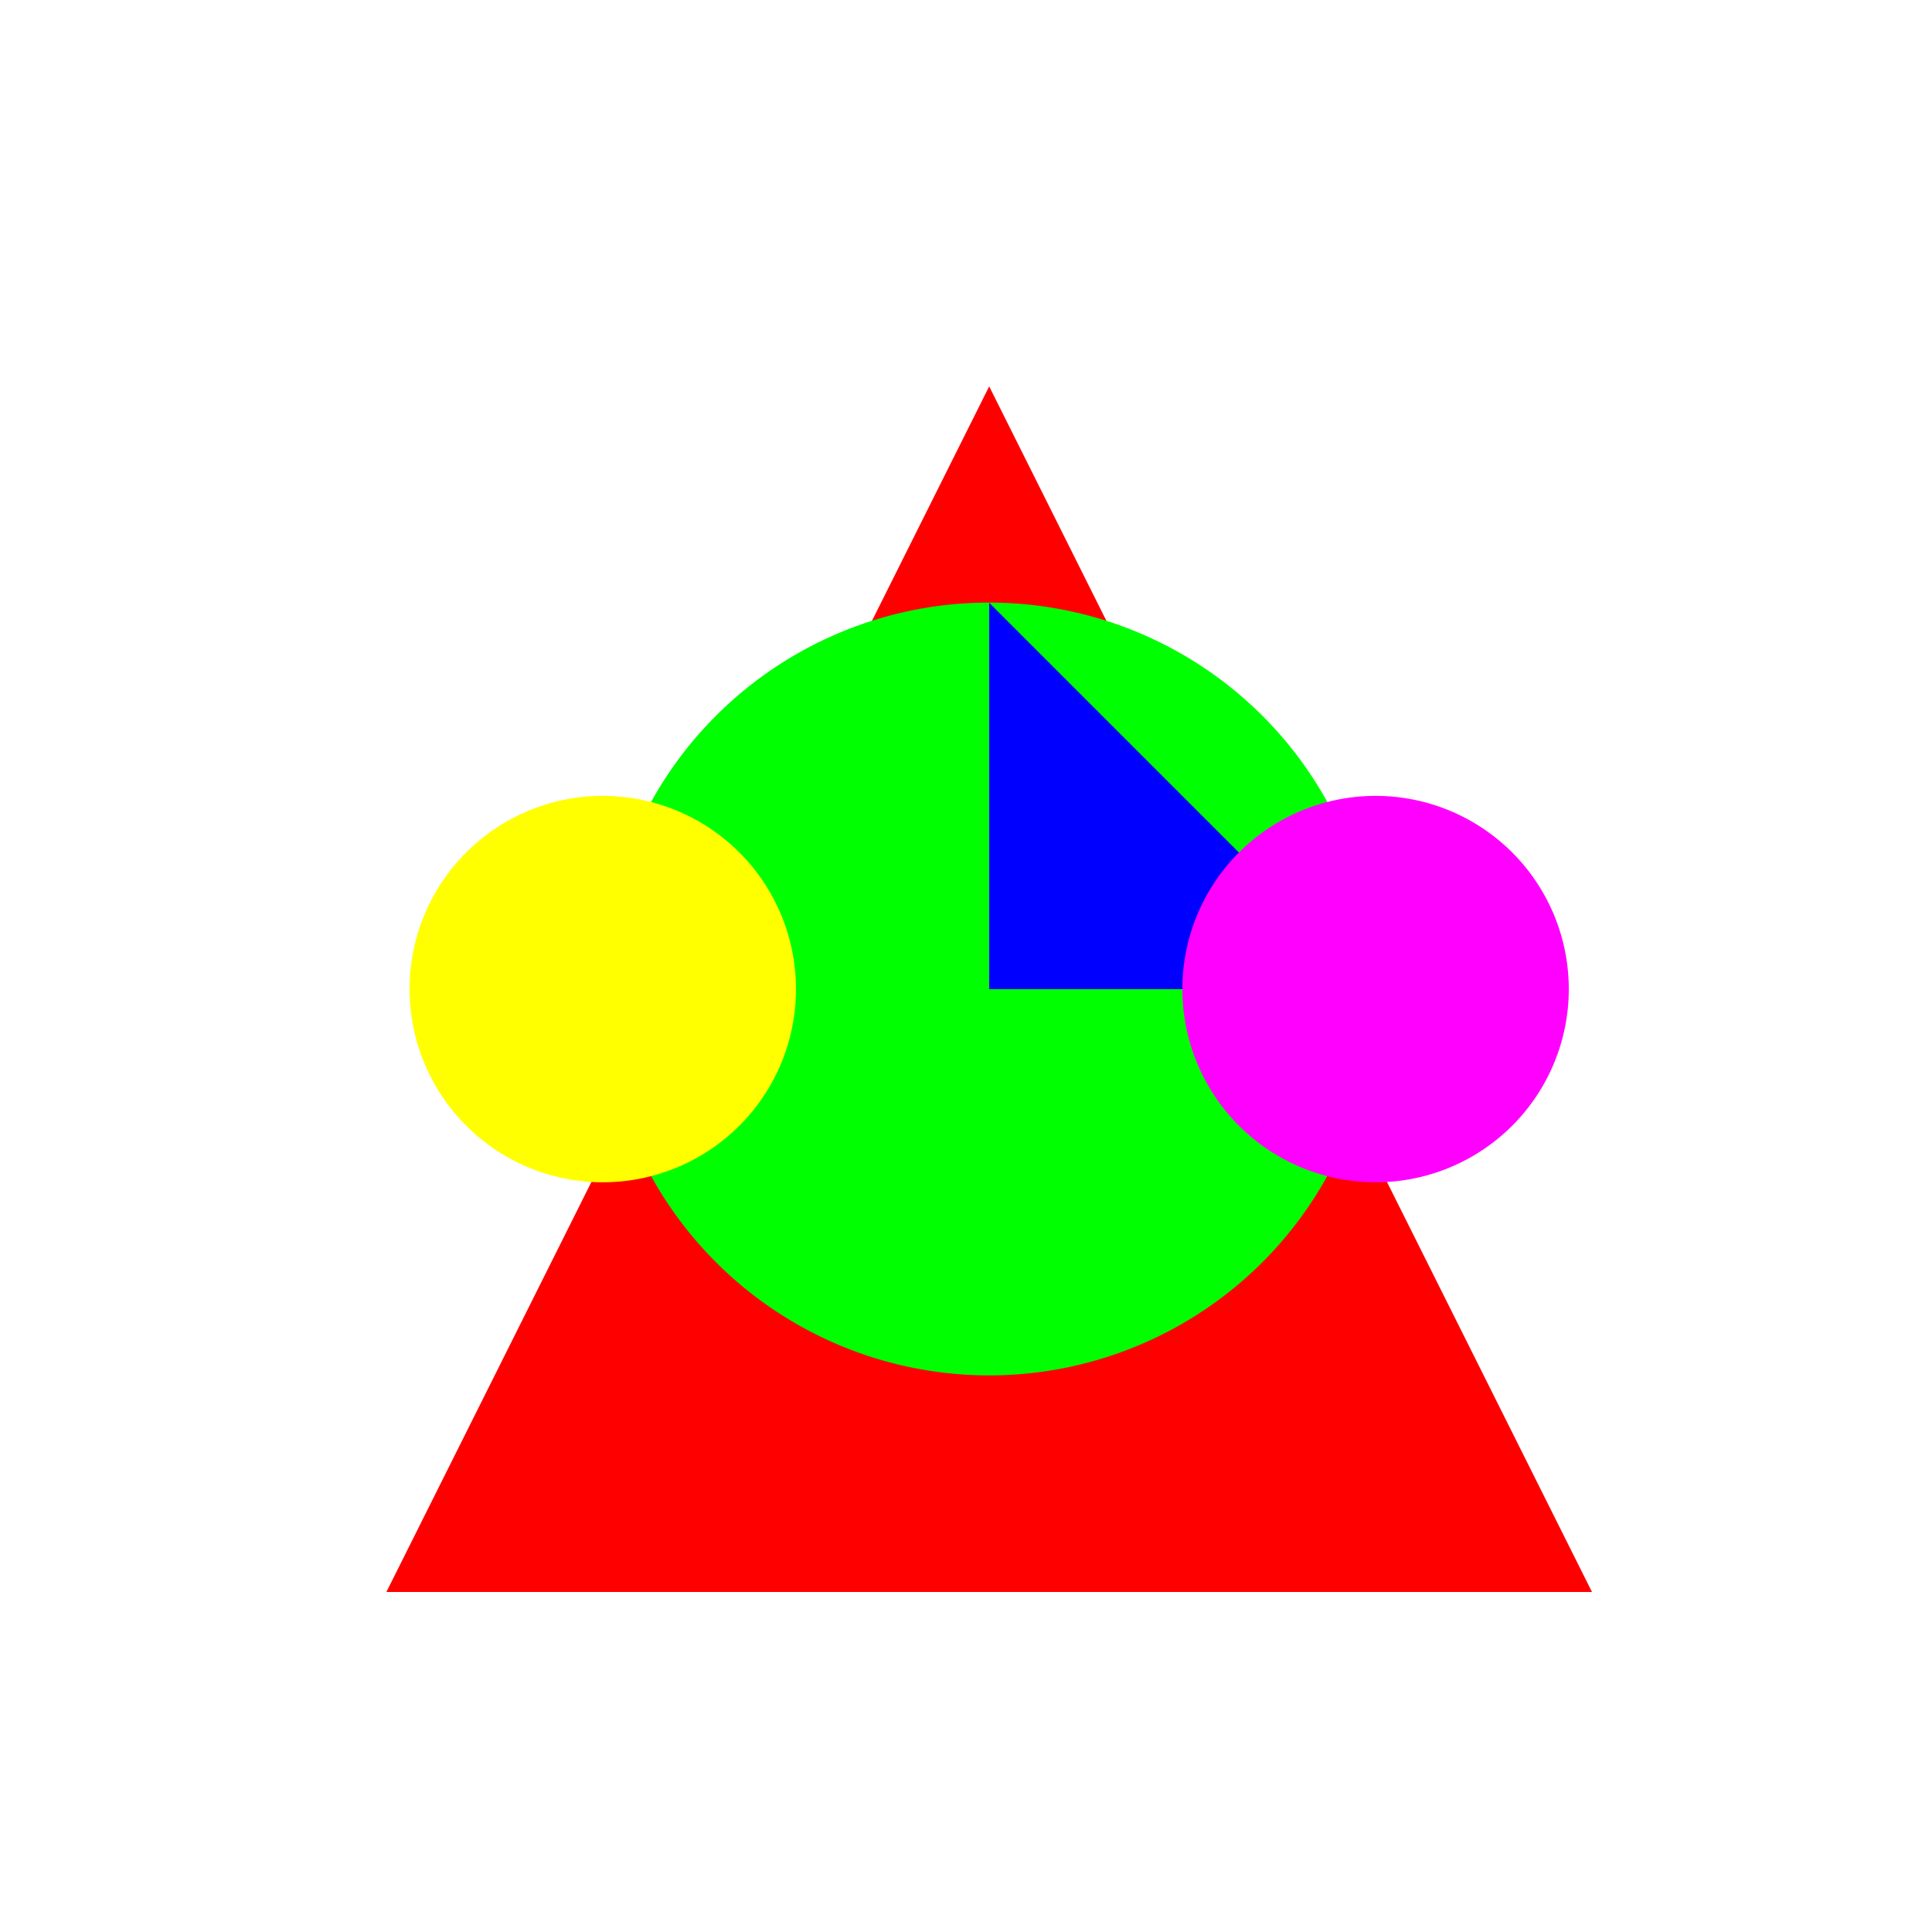
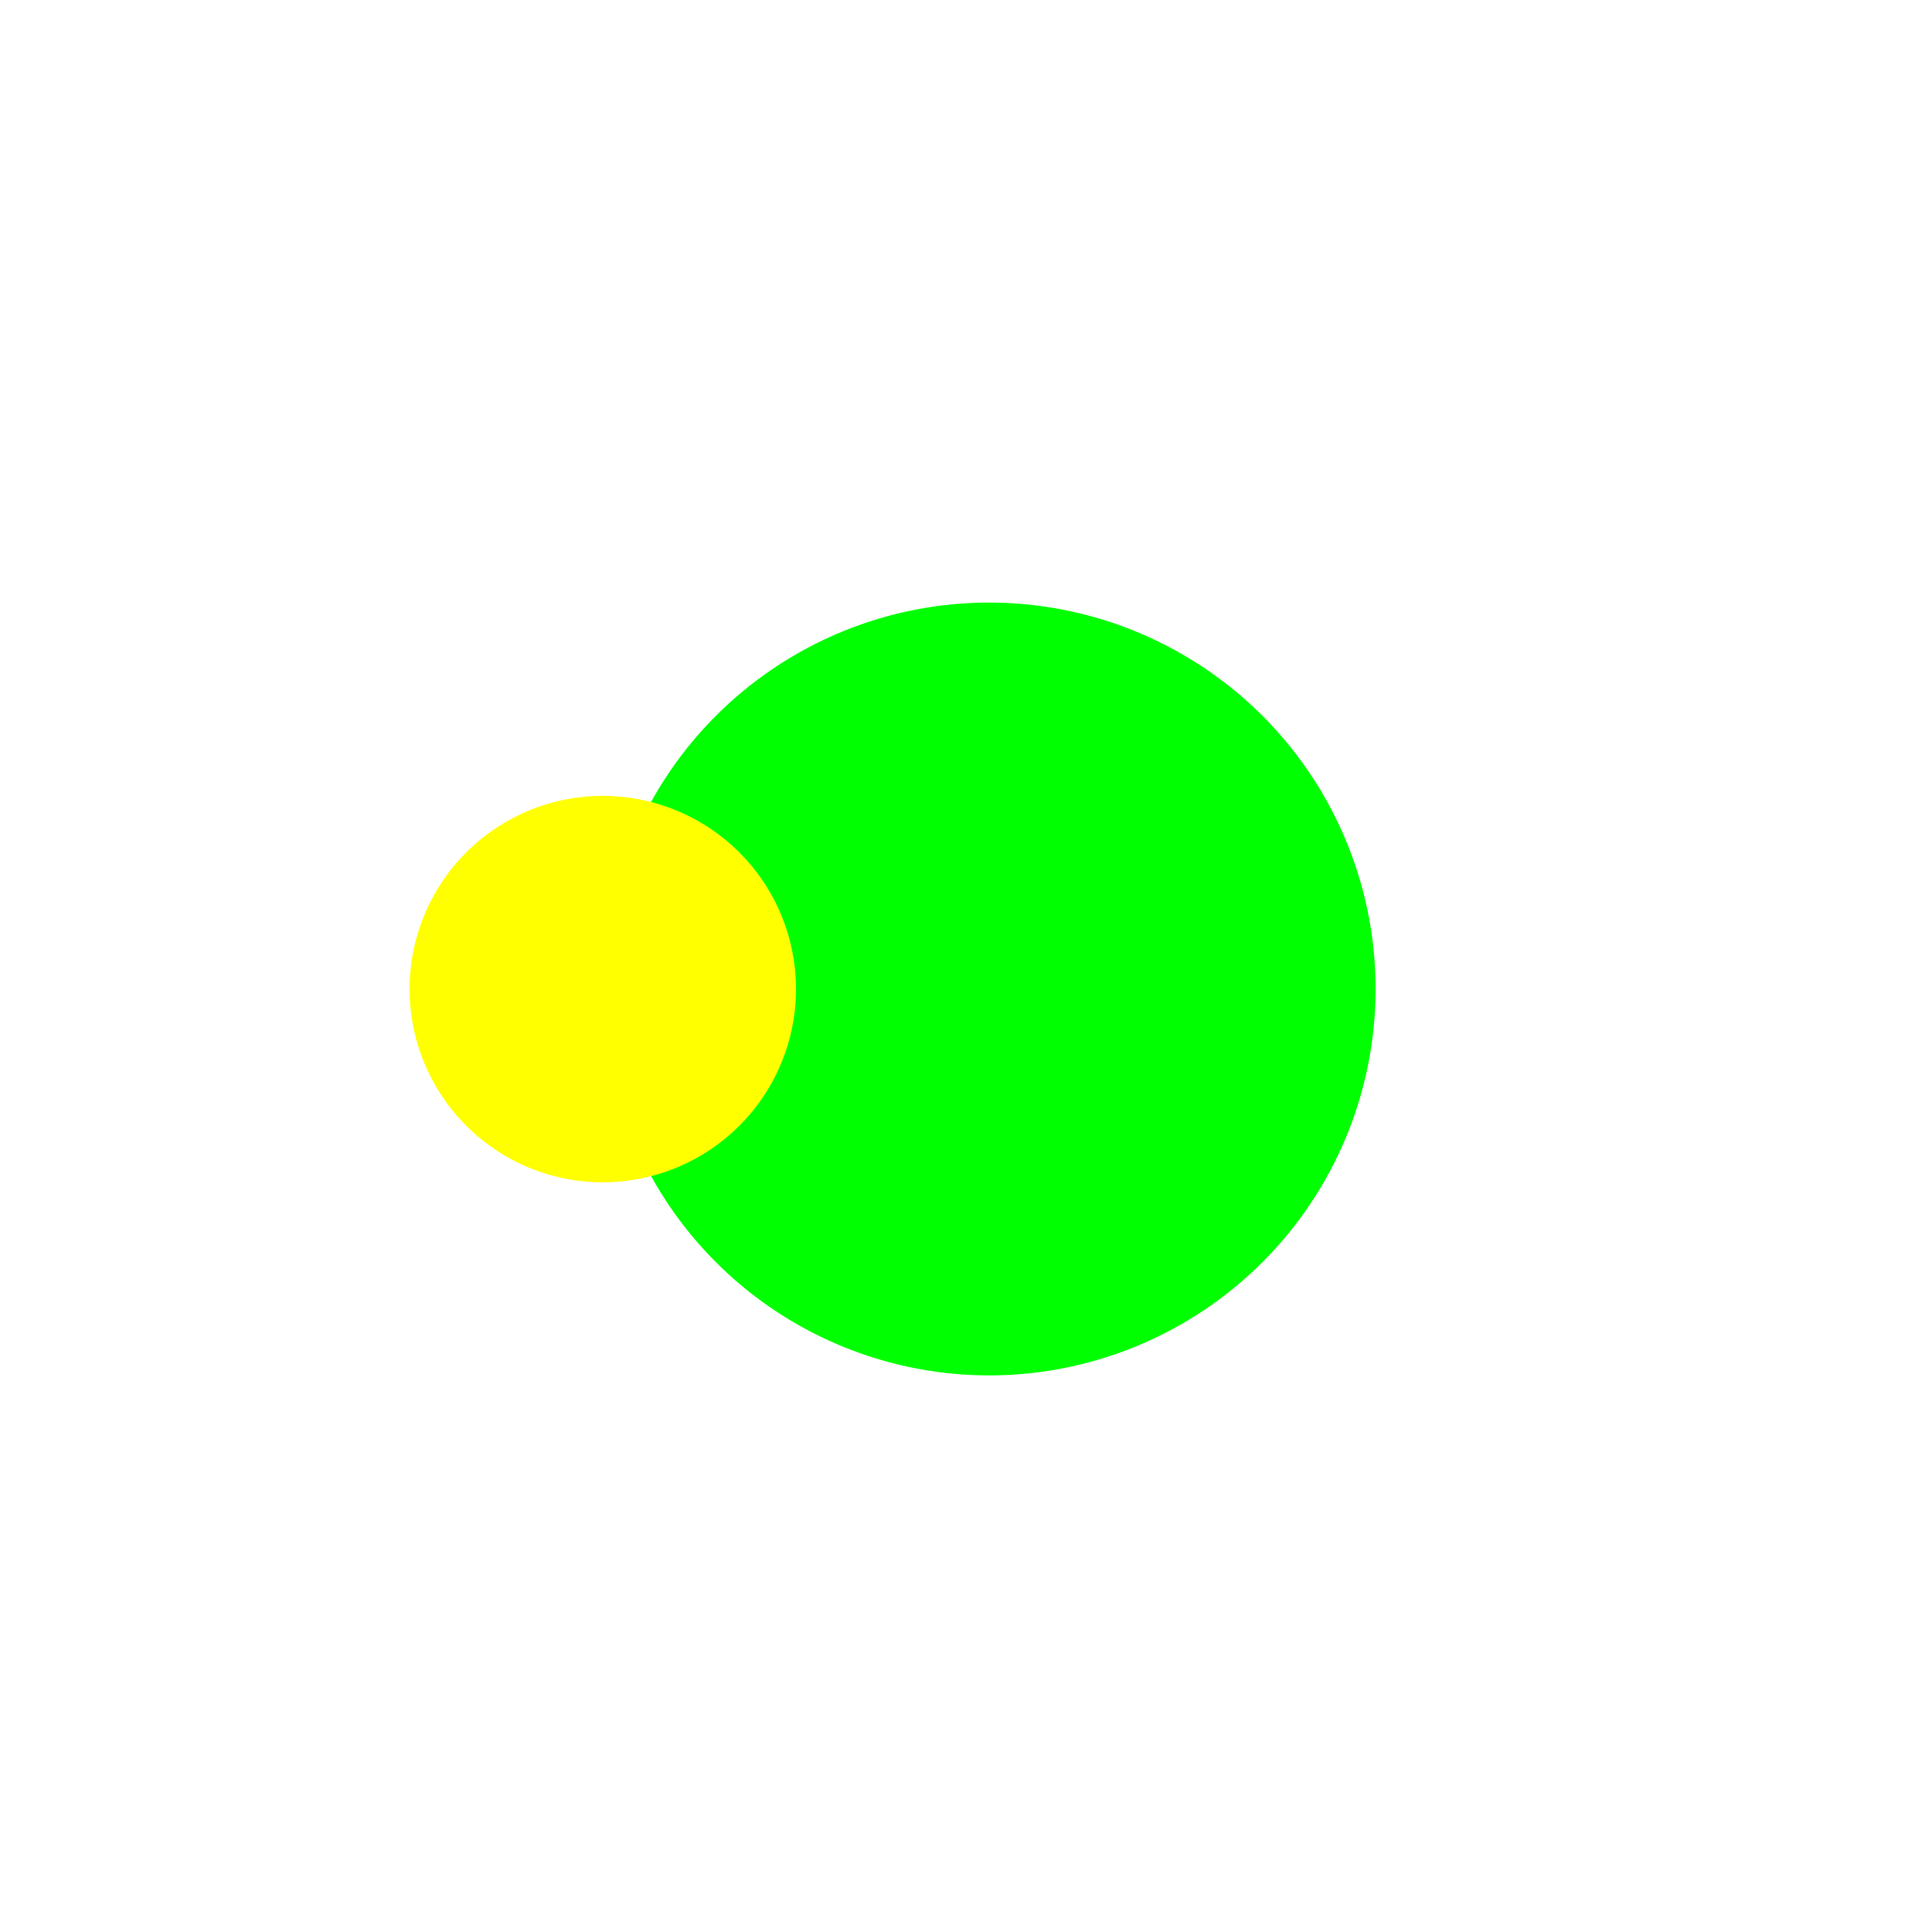
<svg xmlns="http://www.w3.org/2000/svg" width="500" height="500">
  <defs />
  <g>
-     <rect fill="#FFFFFF" stroke="none" x="0" y="0" width="512" height="512" />
-     <path fill="#FF0000" stroke="none" paint-order="stroke fill markers" d=" M 256 100 L 100 412 L 412 412 Z" />
    <path fill="#00FF00" stroke="none" paint-order="stroke fill markers" d=" M 356 256 A 100 100 0 1 1 356 255.9 Z" />
-     <path fill="#0000FF" stroke="none" paint-order="stroke fill markers" d=" M 256 256 L 256 156 L 356 256 Z" />
-     <path fill="#FFFF00" stroke="none" paint-order="stroke fill markers" d=" M 206 256 A 50 50 0 1 1 206 255.95 Z" />
-     <path fill="#FF00FF" stroke="none" paint-order="stroke fill markers" d=" M 406 256 A 50 50 0 1 1 406 255.95 Z" />
+     <path fill="#FFFF00" stroke="none" paint-order="stroke fill markers" d=" M 206 256 A 50 50 0 1 1 206 255.95 " />
  </g>
</svg>